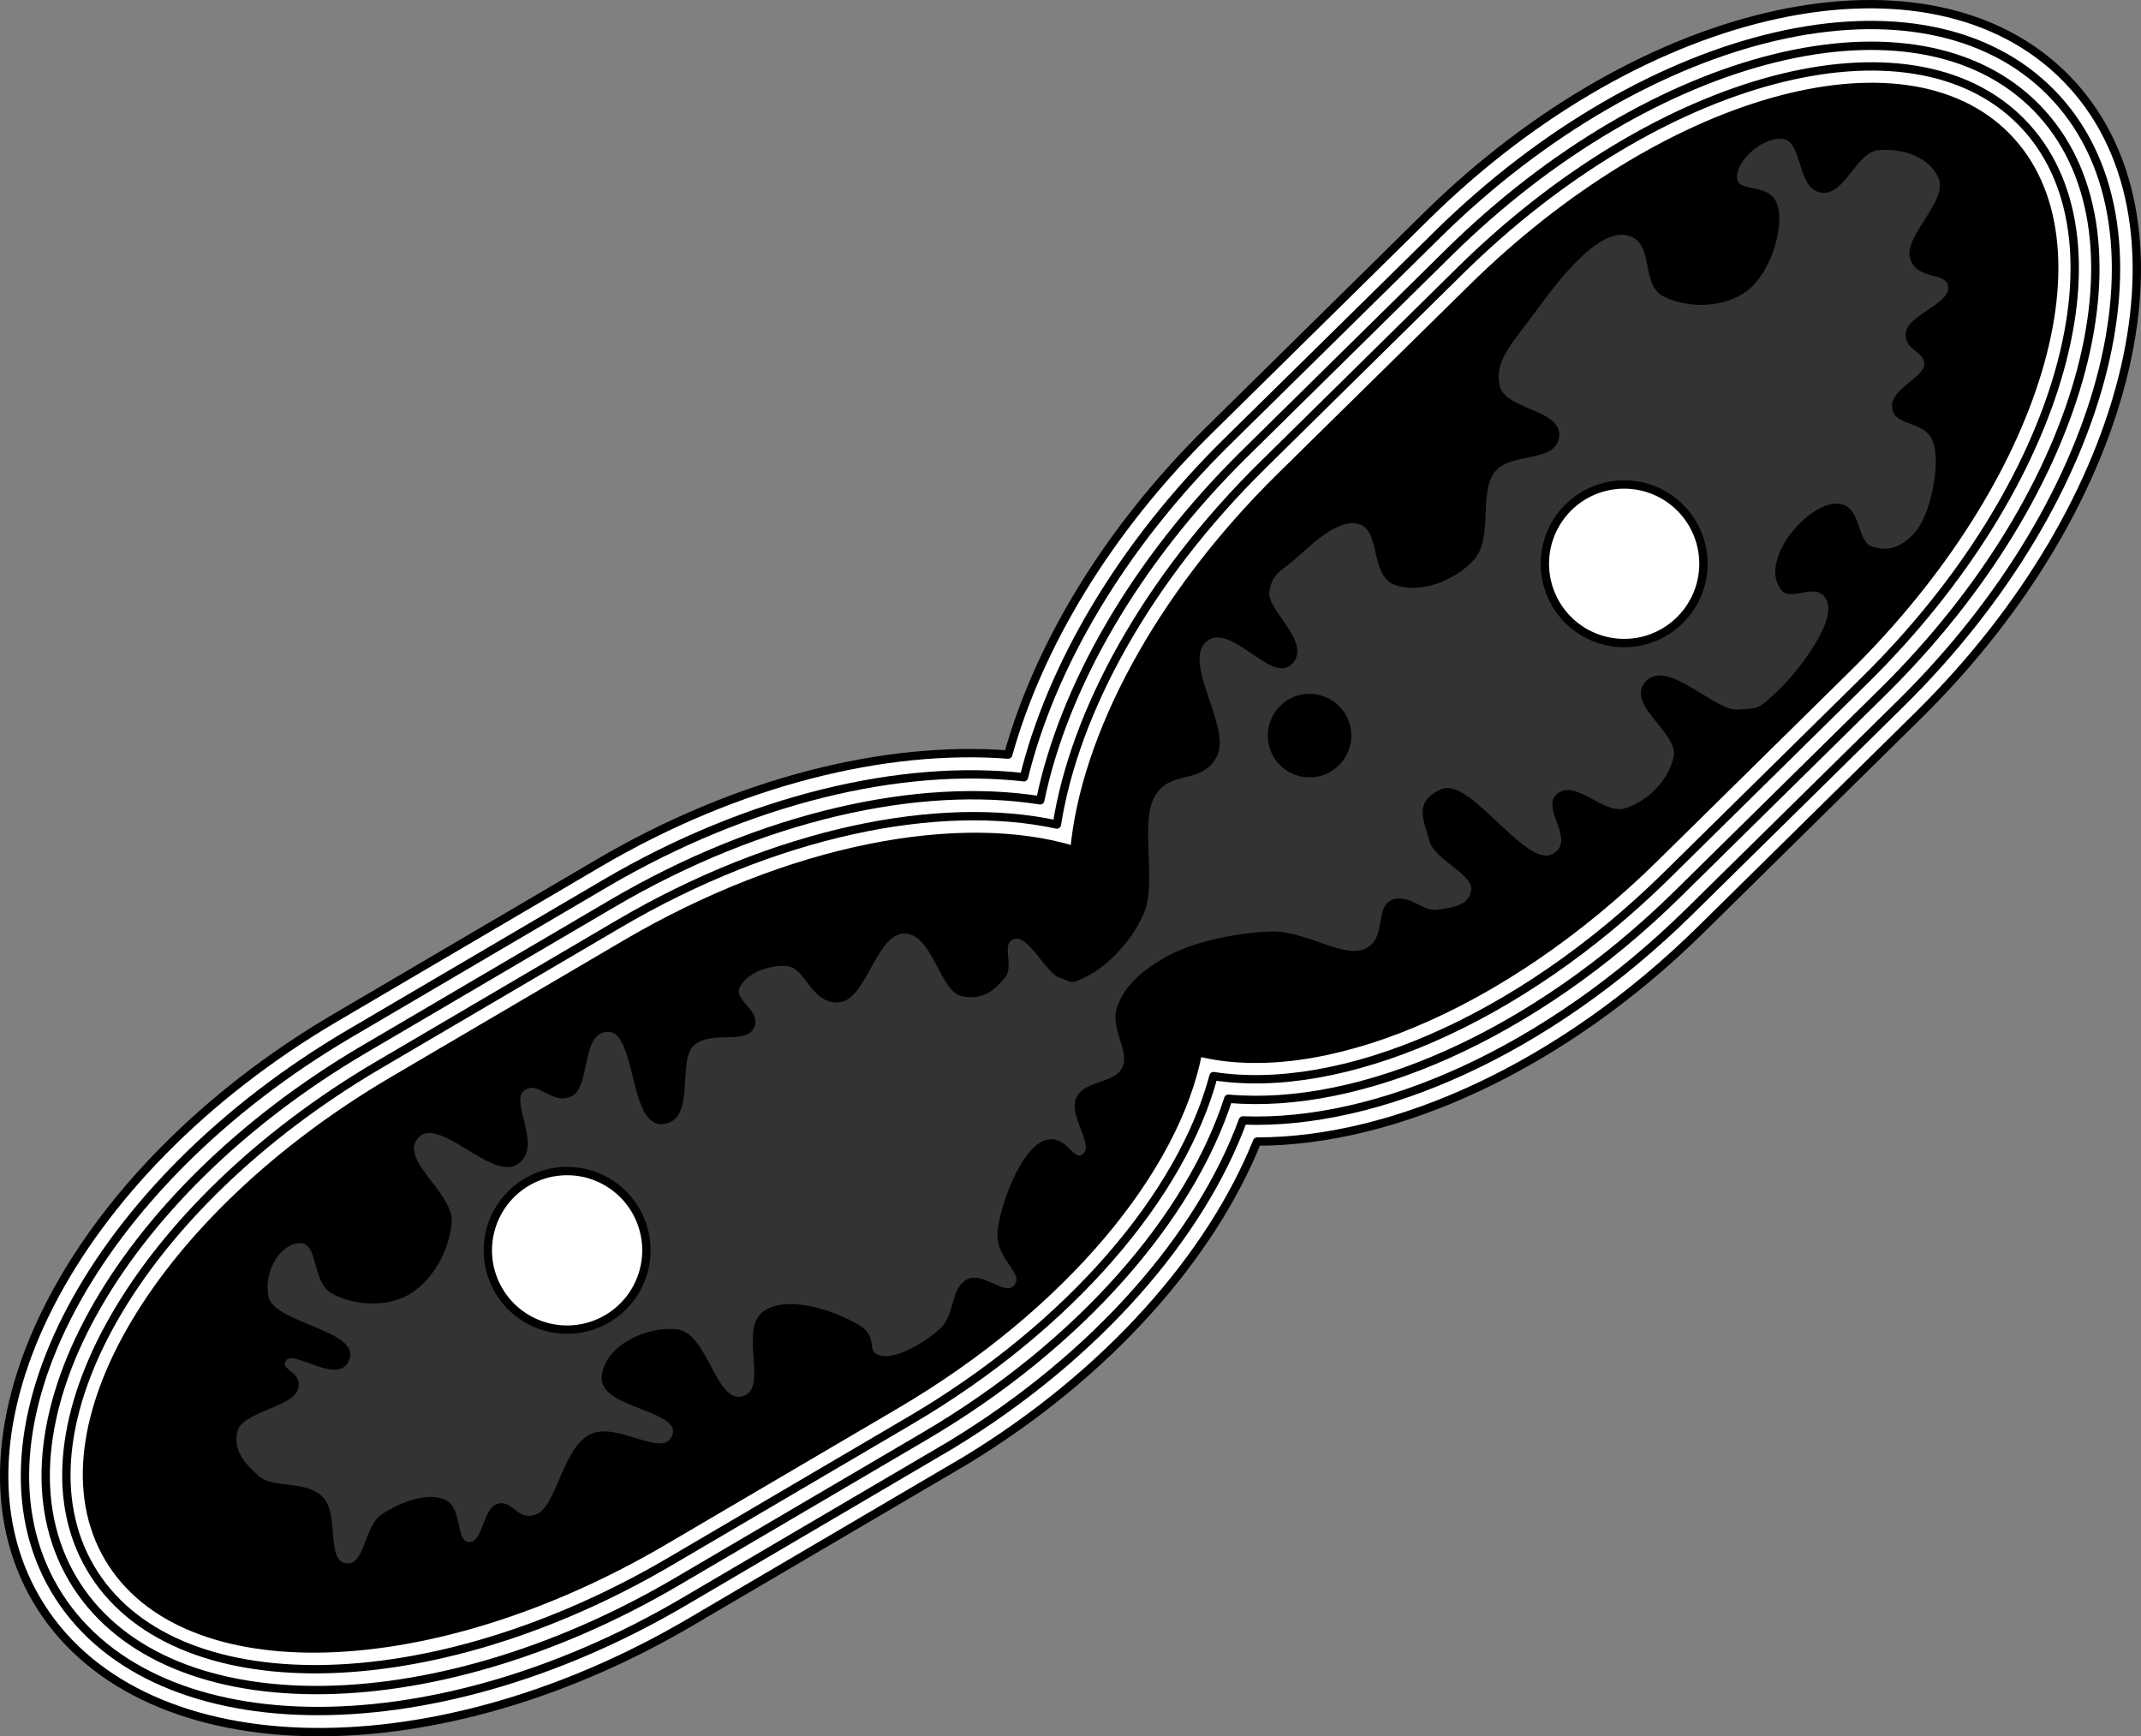
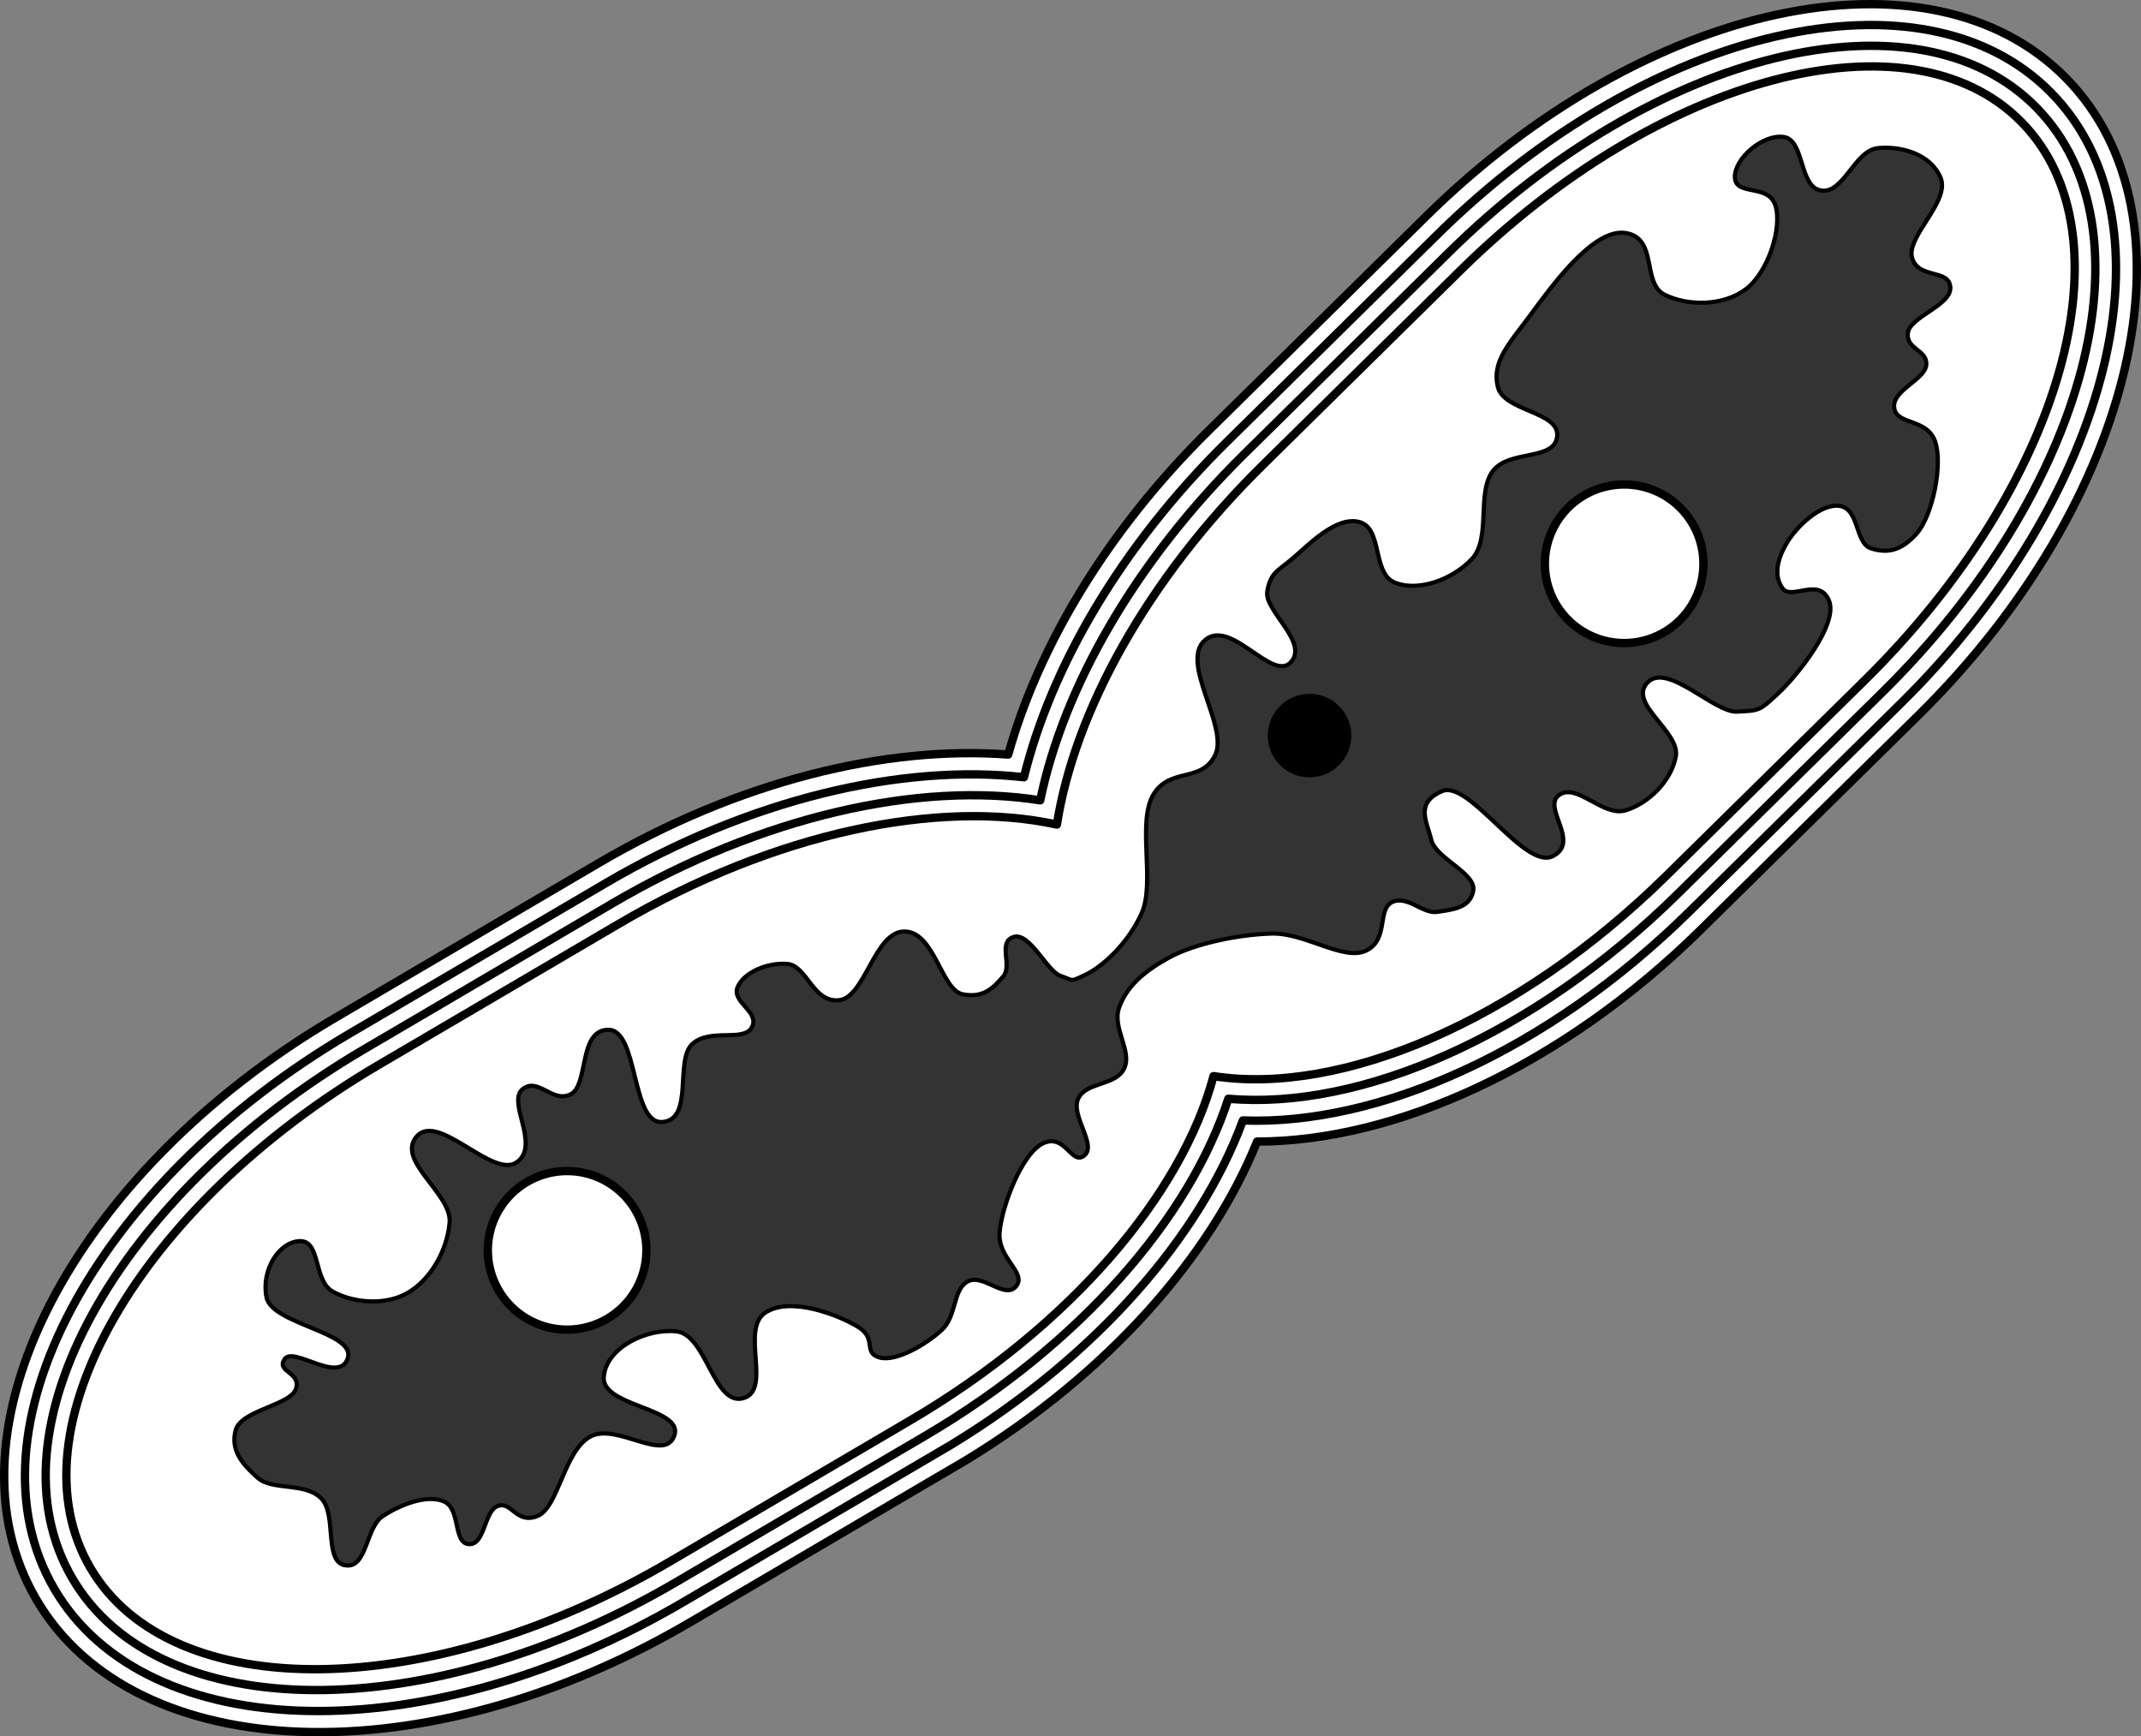
<svg xmlns="http://www.w3.org/2000/svg" version="1.1" width="513.164" height="416.146" id="svg2">
  <rect width="100%" height="100%" fill="#808080" stroke="none" />
  <defs id="defs4" />
  <g transform="translate(-119.897,-376.764)" id="layer1">
    <path d="m 351.405,726.765 c 34.079,-20.753 58.657,-48.805 69.797,-76.399 33.022,-0.003 72.972,-17.91 106.361,-50.796 l 52.089,-51.322 c 52.276,-51.486 68.064,-119.629 35.41,-152.785 -32.655,-33.155 -101.013,-18.395 -153.289,33.091 l -52.089,51.322 c -24.405,24.036 -40.85,51.697 -48.136,77.738 -29.35,-2.221 -64.701,6.36 -98.185,26.025 l -63.055,37.032 c -63.269,37.157 -95.227,99.373 -71.66,139.501 23.567,40.127 93.47,42.521 156.738,5.364 l 63.055,-37.032 c 0.989,-0.581 1.991,-1.148 2.964,-1.741 z" id="rect3034" style="color:#000000;fill:#ffffff;stroke:#000000;stroke-width:2;stroke-linecap:round;stroke-linejoin:round;stroke-miterlimit:4;stroke-opacity:1;stroke-dasharray:none;stroke-dashoffset:0;marker:none;visibility:visible;display:inline;overflow:visible;enable-background:accumulate" />
    <path d="m 347.849,723.055 c 34.936,-21.251 59.785,-50.064 69.944,-77.753 32.37,1.271 73.036,-16.58 107.04,-50.071 l 50.542,-49.76 c 50.729,-49.963 66.839,-115.32 36.128,-146.502 -30.711,-31.182 -96.27,-16.035 -146.999,33.928 l -50.542,49.76 c -25.392,25.009 -42.127,53.894 -48.643,80.392 -29.22,-3.283 -65.735,5.119 -100.367,25.458 l -61.169,35.924 c -61.397,36.058 -92.988,95.472 -70.824,133.211 22.164,37.739 89.441,39.089 150.838,3.03 l 61.169,-35.924 c 0.959,-0.563 1.939,-1.119 2.883,-1.693 z" id="rect3036" style="color:#000000;fill:#ffffff;stroke:#000000;stroke-width:2;stroke-linecap:round;stroke-linejoin:round;stroke-miterlimit:4;stroke-opacity:1;stroke-dasharray:none;stroke-dashoffset:0;marker:none;visibility:visible;display:inline;overflow:visible;enable-background:accumulate" />
    <path d="m 341.518,720.974 c 37.398,-21.964 63.61,-52.46 72.787,-80.873 31.524,2.814 73.041,-14.948 107.787,-49.169 l 49.017,-48.285 c 49.183,-48.44 65.618,-110.941 36.851,-140.149 -28.767,-29.208 -91.532,-13.746 -140.714,34.694 l -49.017,48.285 c -26.491,26.091 -43.463,56.253 -49.006,83.106 -28.888,-4.57 -66.7,3.656 -102.654,24.772 l -59.336,34.848 c -59.525,34.959 -90.722,91.555 -69.961,126.906 20.761,35.35 85.386,35.672 144.911,0.713 l 59.336,-34.848 z" id="rect3038" style="color:#000000;fill:#ffffff;stroke:#000000;stroke-width:2;stroke-linecap:round;stroke-linejoin:round;stroke-miterlimit:4;stroke-opacity:1;stroke-dasharray:none;stroke-dashoffset:0;marker:none;visibility:visible;display:inline;overflow:visible;enable-background:accumulate" />
    <path d="m 338.042,717.217 c 38.583,-22.659 65.163,-54.238 72.717,-82.535 30.395,4.727 72.953,-12.978 108.603,-48.089 l 47.453,-46.751 c 47.636,-46.917 64.408,-106.605 37.585,-133.84 -26.823,-27.235 -86.789,-11.386 -134.425,35.53 l -47.453,46.75 c -27.77,27.351 -45.043,59.036 -49.308,86.11 -28.245,-6.156 -67.567,1.81 -105.057,23.828 l -57.45,33.74 c -57.653,33.859 -88.483,87.654 -69.125,120.616 19.358,32.962 81.357,32.239 139.01,-1.62 l 57.45,-33.74 z" id="rect3040" style="color:#000000;fill:#ffffff;stroke:#000000;stroke-width:2;stroke-linecap:round;stroke-linejoin:round;stroke-miterlimit:4;stroke-opacity:1;stroke-dasharray:none;stroke-dashoffset:0;marker:none;visibility:visible;display:inline;overflow:visible;enable-background:accumulate" />
-     <path d="m 334.567,713.459 c 40.093,-23.546 67.13,-56.505 72.484,-84.536 28.841,7.278 72.717,-10.374 109.554,-46.655 l 45.917,-45.232 c 46.089,-45.393 63.198,-102.269 38.319,-127.53 -24.88,-25.261 -82.019,-9.043 -128.108,36.351 l -45.933,45.205 c -29.318,28.875 -46.881,62.415 -49.388,89.491 -27.121,-8.237 -68.29,-0.592 -107.666,22.533 l -55.564,32.632 c -55.781,32.76 -86.244,83.753 -68.289,114.326 17.956,30.573 77.328,28.807 133.11,-3.953 l 55.564,-32.632 z" id="rect3042" style="color:#000000;fill:#000000;stroke:#000000;stroke-width:2;stroke-linecap:round;stroke-linejoin:round;stroke-miterlimit:4;stroke-opacity:1;stroke-dasharray:none;stroke-dashoffset:0;marker:none;visibility:visible;display:inline;overflow:visible;enable-background:accumulate" />
    <path d="m 363.438,685.052 c 2.657,-3.235 -4.456,-6.685 -3.952,-12.9 0.504,-6.215 5.38,-19.196 10.599,-21.446 5.219,-2.249 6.658,5.521 9.726,2.986 3.068,-2.535 -3.394,-9.583 -1.48,-13.627 1.914,-4.045 8.957,-3.017 11.001,-7.186 2.044,-4.169 -2.981,-9.76 -1.186,-14.67 1.795,-4.909 5.597,-8.38 11.725,-11.815 6.128,-3.435 16.728,-5.655 24.816,-5.877 8.089,-0.222 17.251,6.704 22.686,4.072 5.435,-2.632 2.551,-9.932 6.219,-11.625 3.668,-1.694 7.339,2.906 10.804,2.353 3.466,-0.553 7.873,-0.826 8.623,-5.064 0.75,-4.238 -8.986,-7.708 -10.068,-12.207 -1.083,-4.499 -3.951,-8.813 2.575,-11.66 6.526,-2.847 19.772,19.001 26.544,15.578 6.772,-3.423 -2.689,-11.66 1.531,-14.671 4.221,-3.011 10.523,5.337 15.937,3.687 5.414,-1.65 10.849,-6.869 12.019,-12.857 1.17,-5.988 -11.571,-12.722 -6.801,-17.75 4.77,-5.029 15.941,7.234 21.48,6.955 5.539,-0.279 5.349,-0.222 9.795,-4.303 4.446,-4.081 14.666,-16.736 12.216,-22.395 -2.45,-5.659 -8.986,0.14 -11.121,-2.891 -2.135,-3.031 -1.248,-6.898 0.958,-10.71 2.206,-3.812 8.198,-9.762 12.84,-8.991 4.643,0.771 3.59,8.906 7.408,10.146 3.818,1.239 7.189,0.705 10.967,-3.541 3.778,-4.247 6.37,-16.62 4.389,-22.147 -1.982,-5.528 -9.271,-3.799 -9.786,-8.024 -0.515,-4.225 7.509,-6.725 7.708,-10.325 0.199,-3.6 -4.853,-3.605 -4.431,-7.545 0.422,-3.94 10.571,-6.65 10.18,-11.052 -0.391,-4.402 -7.632,-1.853 -9.153,-6.946 -1.521,-5.094 9.198,-13.529 6.827,-19.23 -2.371,-5.701 -9.472,-7.669 -15.047,-7.109 -5.575,0.56 -8.228,11.025 -13.602,10.163 -5.374,-0.862 -3.888,-12.163 -8.991,-12.84 -5.102,-0.677 -11.884,5.266 -11.668,9.752 0.216,4.486 7.978,1.399 9.692,6.63 1.714,5.231 -1.63,15.963 -7.049,20.086 -5.419,4.122 -14.007,4.107 -19.521,1.317 -5.514,-2.789 -1.478,-13.626 -9.401,-14.774 -7.923,-1.148 -18.159,13.5 -23.02,20.043 -4.861,6.543 -8.93,10.753 -7.554,16.758 1.376,6.005 14.856,5.94 14.252,11.925 -0.605,5.985 -11.431,3.145 -15.407,8.323 -3.975,5.178 -0.366,16.087 -5.022,21.07 -4.655,4.982 -12.767,7.895 -18.383,5.723 -5.616,-2.172 -2.925,-12.986 -8.546,-14.551 -5.621,-1.565 -12.359,5.594 -15.945,8.64 -3.587,3.046 -5.397,3.382 -6.185,7.981 -0.788,4.599 10.084,12.231 5.629,16.989 -4.456,4.758 -14.309,-10.6 -20.531,-5.338 -6.222,5.262 5.752,20.817 2.421,27.571 -3.332,6.754 -10.743,2.852 -14.774,9.401 -4.031,6.549 0.46,21.087 -2.84,28.486 -3.301,7.4 -9.557,12.925 -13.473,14.762 -3.916,1.837 -2.706,1.364 -5.962,0.276 -3.256,-1.088 -7.413,-10.573 -11.275,-9.324 -3.862,1.249 -0.239,6.819 -2.447,9.41 -2.207,2.591 -4.709,5.362 -9.795,4.303 -5.086,-1.059 -6.697,-14.976 -13.901,-15.03 -7.204,-0.054 -9.419,15.849 -15.697,16.467 -6.279,0.618 -7.656,-8.274 -12.353,-8.691 -4.696,-0.417 -10.454,1.975 -11.951,5.569 -1.496,3.594 5.354,5.862 3.447,9.572 -1.907,3.711 -10.006,0.124 -14.294,4.046 -4.288,3.922 0.437,18.061 -7.143,18.691 -7.58,0.631 -5.721,-22.102 -12.977,-22.096 -7.256,0.006 -4.653,13.229 -9.042,15.458 -4.389,2.229 -7.839,-4.295 -11.566,-1.181 -3.726,3.114 4.39,13.368 -1.343,17.46 -5.733,4.091 -18.723,-12.048 -23.952,-6.228 -5.229,5.82 8.498,13.784 7.844,20.762 -0.653,6.977 -4.844,13.96 -10.342,16.946 -5.498,2.987 -13.021,2.131 -17.682,-0.488 -4.661,-2.619 -2.811,-12.164 -7.819,-12.079 -5.008,0.085 -9.336,6.881 -8.058,13.43 1.278,6.549 21.527,8.399 19.478,14.654 -2.049,6.255 -12.988,-2.953 -15.116,0.18 -2.127,3.133 3.964,3.098 2.72,7.1 -1.244,4.003 -13.126,5.102 -14.457,9.94 -1.331,4.838 1.696,8.263 5.252,11.412 3.556,3.148 11.202,1.033 15.176,4.859 3.974,3.826 0.576,15.327 5.851,16.134 5.275,0.807 4.835,-9.095 9.008,-11.814 4.173,-2.719 10.485,-5.262 14.611,-3.507 4.126,1.755 2.126,10.01 6.014,10.24 3.887,0.23 3.606,-7.995 6.946,-9.153 3.341,-1.158 4.326,4.384 9.41,2.447 5.084,-1.937 6.41,-15.643 12.721,-19.068 6.31,-3.424 17.817,6.377 20.154,-0.239 2.337,-6.616 -17.372,-6.905 -16.912,-13.987 0.46,-7.082 10.311,-11.799 17.468,-10.984 7.157,0.815 8.882,17.92 15.928,16.014 7.047,-1.906 -0.777,-16.525 5.338,-20.531 6.115,-4.005 17.94,0.74 22.37,3.533 4.43,2.793 0.94,6.087 4.97,7.229 4.03,1.142 11.352,-3.264 14.962,-6.612 3.61,-3.348 2.569,-9.683 6.219,-11.625 3.651,-1.942 8.909,4.416 11.566,1.181 z" id="path3059" style="fill:#333333;stroke:#000000;stroke-width:1px;stroke-linecap:butt;stroke-linejoin:miter;stroke-opacity:1" />
    <path d="m 547.5,572.362 a 18.75,18.75 0 1 1 -37.5,0 18.75,18.75 0 1 1 37.5,0 z" transform="matrix(-0.722,0.711,-0.711,-0.722,1297.889,549.189)" id="path3046" style="color:#000000;fill:#ffffff;stroke:#000000;stroke-width:1.974;stroke-linecap:round;stroke-linejoin:round;stroke-miterlimit:4;stroke-opacity:1;stroke-dasharray:none;stroke-dashoffset:0;marker:none;visibility:visible;display:inline;overflow:visible;enable-background:accumulate" />
-     <path d="m 547.5,572.362 a 18.75,18.75 0 1 1 -37.5,0 18.75,18.75 0 1 1 37.5,0 z" transform="matrix(-0.342,0.337,-0.337,-0.342,807.494,570.625)" id="path3084" style="color:#000000;fill:#000000;stroke:#000000;stroke-width:4.168;stroke-linecap:round;stroke-linejoin:round;stroke-miterlimit:4;stroke-opacity:1;stroke-dasharray:none;stroke-dashoffset:0;marker:none;visibility:visible;display:inline;overflow:visible;enable-background:accumulate" />
+     <path d="m 547.5,572.362 a 18.75,18.75 0 1 1 -37.5,0 18.75,18.75 0 1 1 37.5,0 " transform="matrix(-0.342,0.337,-0.337,-0.342,807.494,570.625)" id="path3084" style="color:#000000;fill:#000000;stroke:#000000;stroke-width:4.168;stroke-linecap:round;stroke-linejoin:round;stroke-miterlimit:4;stroke-opacity:1;stroke-dasharray:none;stroke-dashoffset:0;marker:none;visibility:visible;display:inline;overflow:visible;enable-background:accumulate" />
    <path d="m 547.5,572.362 a 18.75,18.75 0 1 1 -37.5,0 18.75,18.75 0 1 1 37.5,0 z" transform="matrix(-0.874,0.513,-0.513,-0.874,1011.576,905.435)" id="path3016" style="color:#000000;fill:#ffffff;stroke:#000000;stroke-width:1.974;stroke-linecap:round;stroke-linejoin:round;stroke-miterlimit:4;stroke-opacity:1;stroke-dasharray:none;stroke-dashoffset:0;marker:none;visibility:visible;display:inline;overflow:visible;enable-background:accumulate" />
  </g>
</svg>